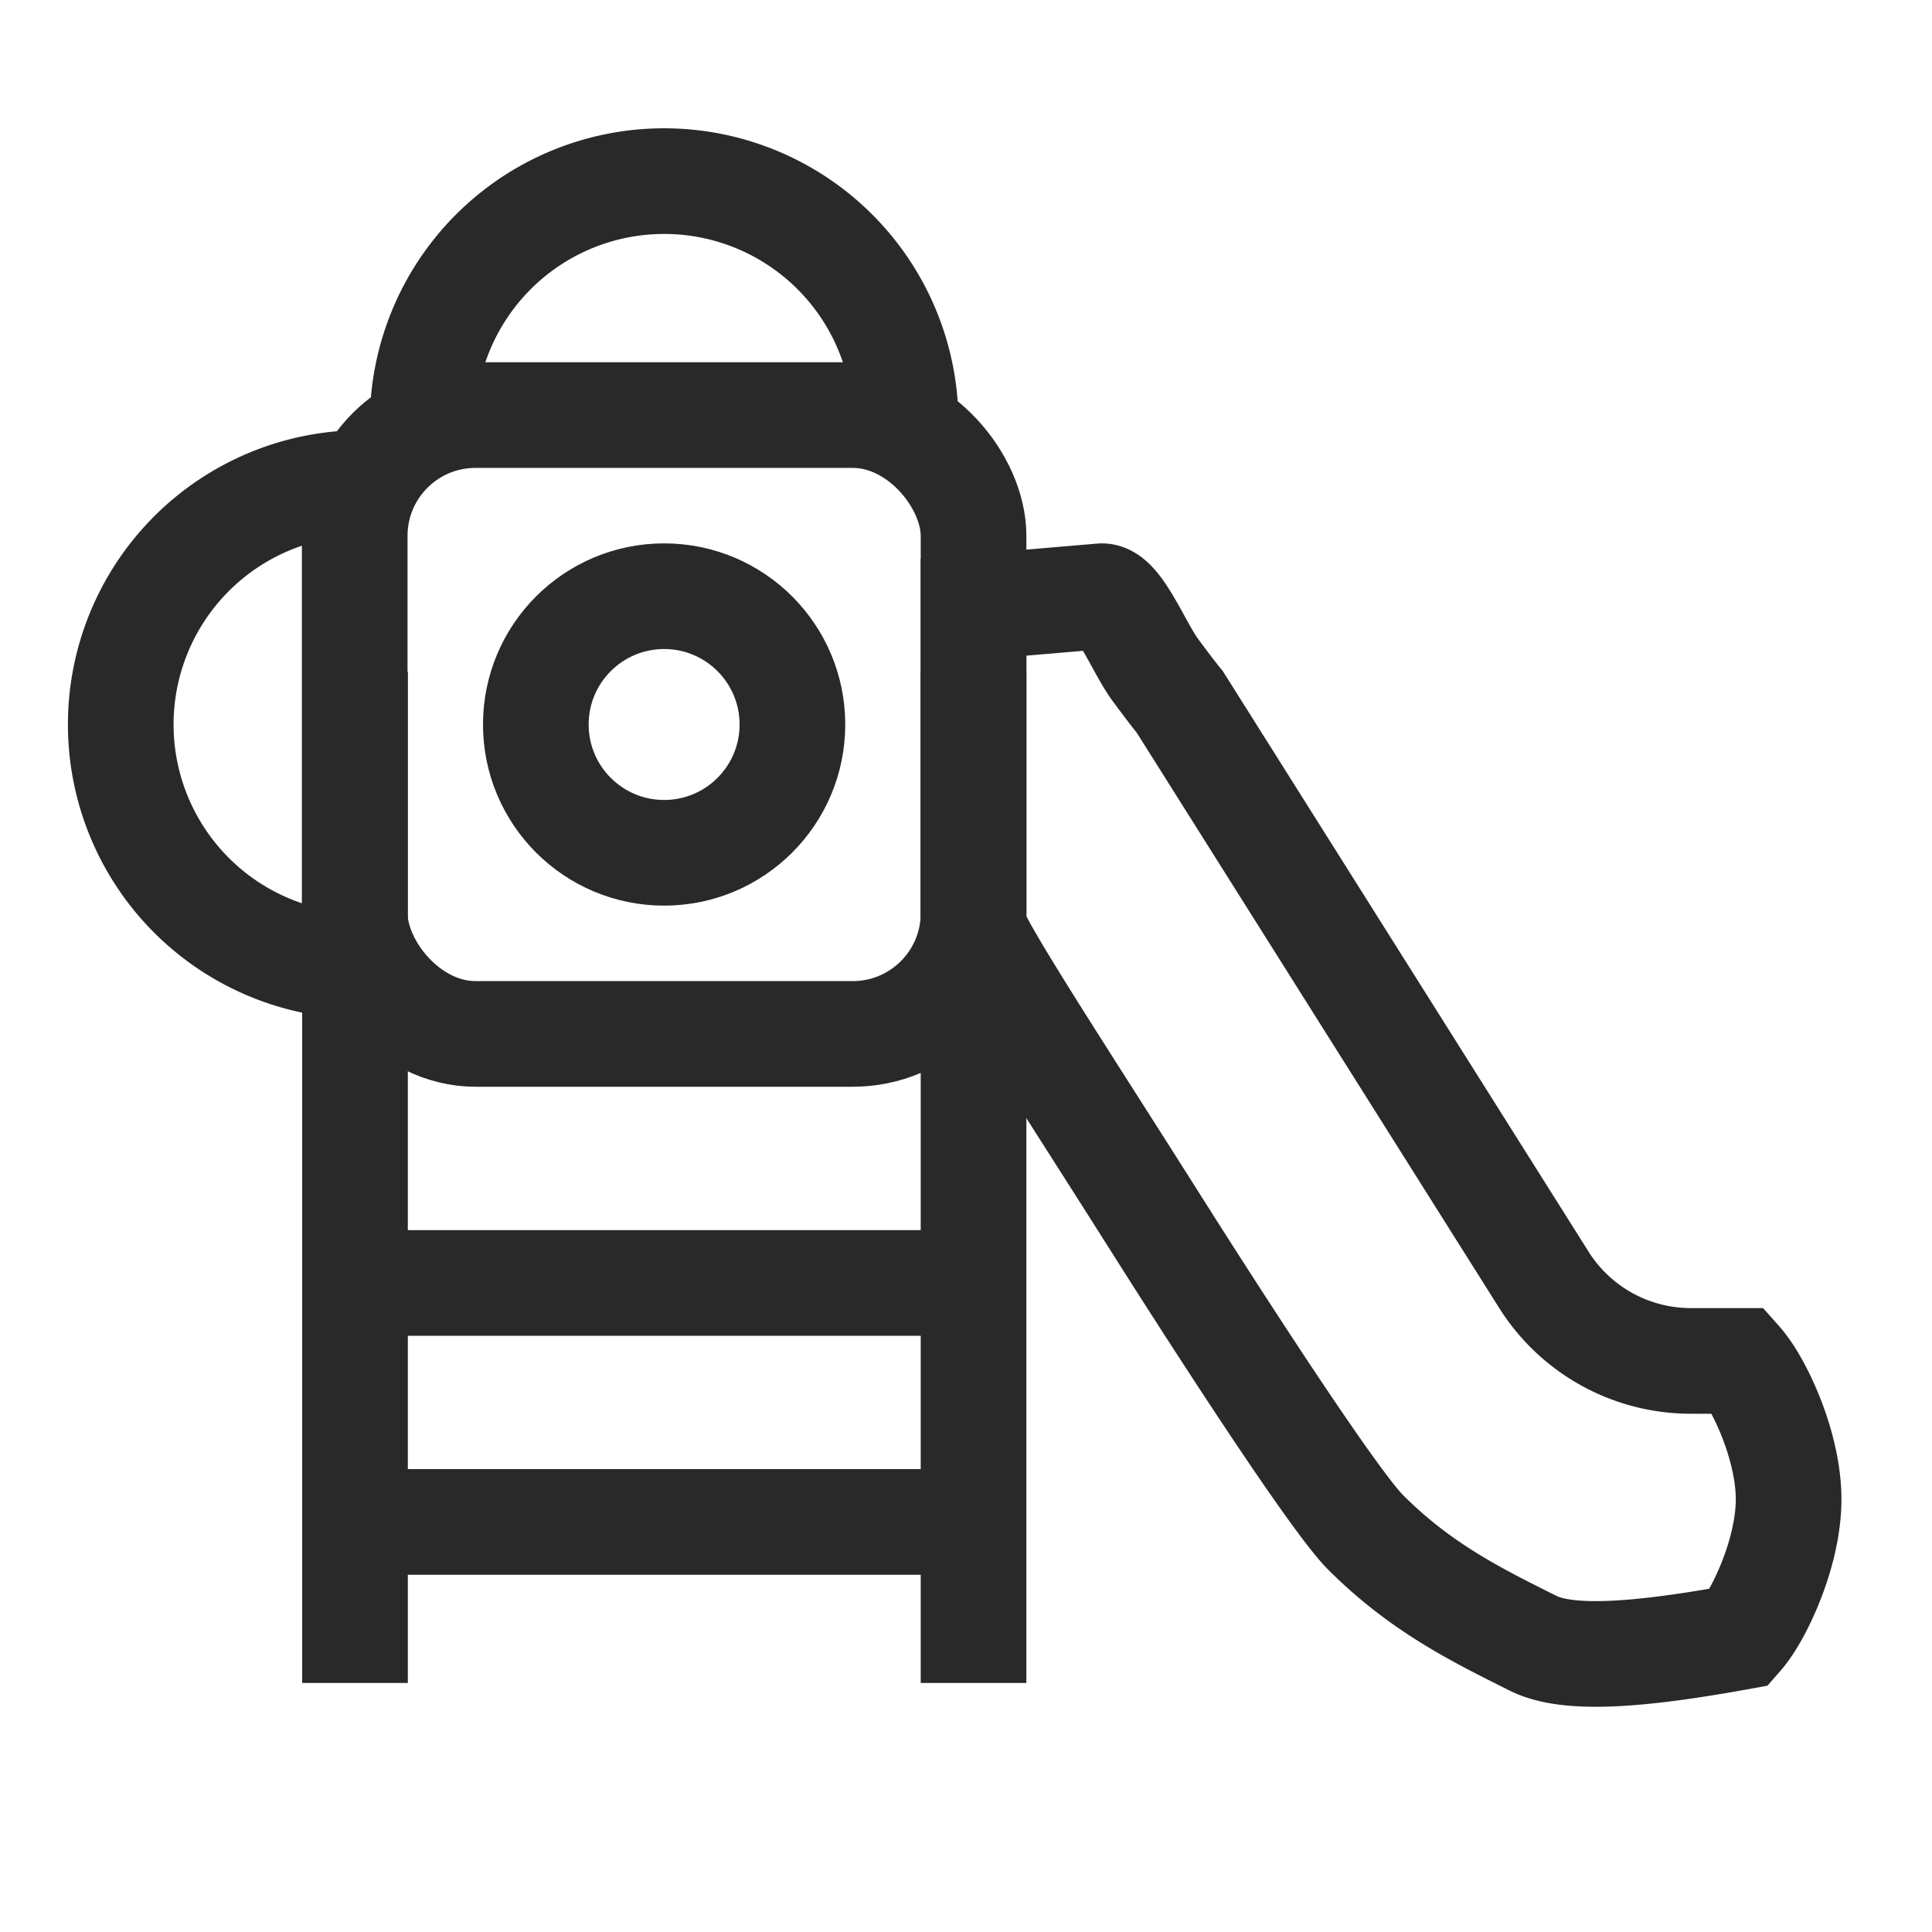
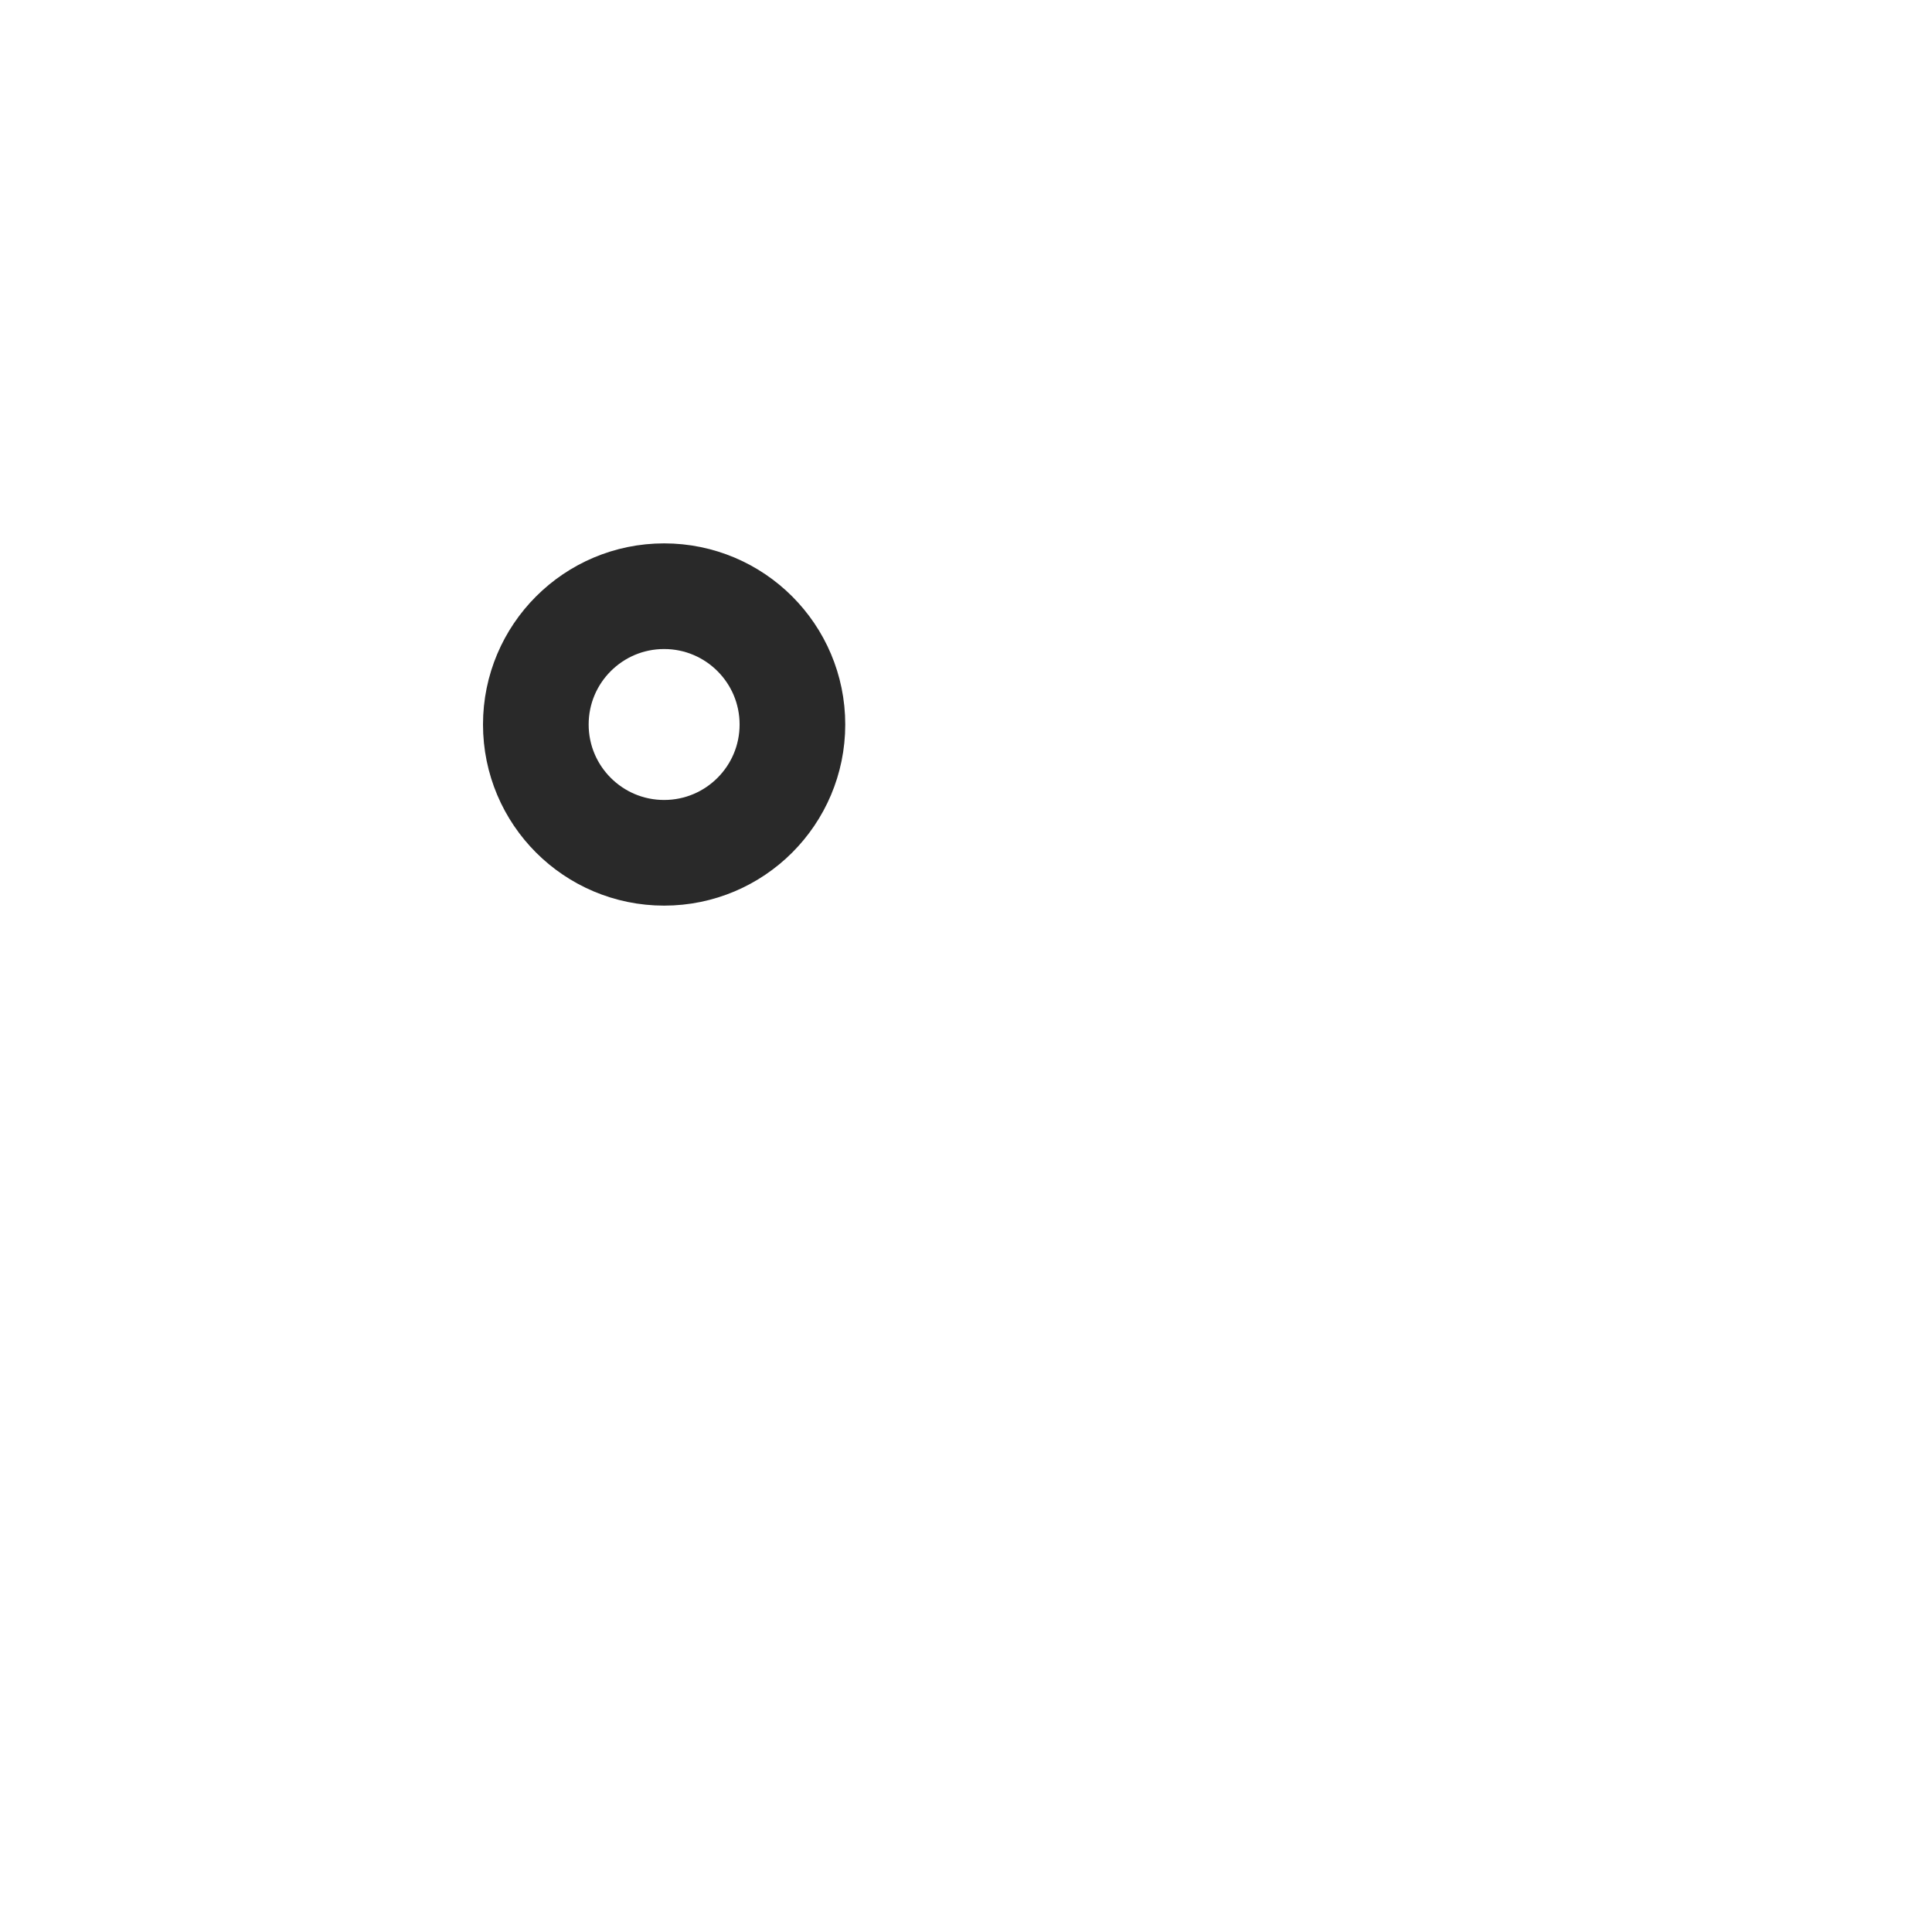
<svg xmlns="http://www.w3.org/2000/svg" width="32" height="32" viewBox="0 0 32 32">
  <g fill-rule="nonzero" stroke="#292929" stroke-width="1.75" fill="none">
-     <path d="M6 8a4 4 0 1 0 0 8M15 7a4 4 0 1 0-8 0" />
-     <rect x="5.875" y="6.875" width="10.25" height="10.25" rx="2" />
-     <path stroke-linecap="square" d="M5.88 12v15M16.125 12v15M15.5 21.25h-8M15.5 25.208h-8" />
    <circle cx="11" cy="12" r="2.125" />
-     <path d="M18.25 9.875c.286 0 .613.854.891 1.228.152.205.289.388.4.523l6.031 9.573a2.875 2.875 0 0 0 2.433 1.342h.804c.138.155.274.383.398.643.233.493.418 1.104.418 1.649 0 .544-.185 1.156-.418 1.648-.12.255-.254.479-.389.633-1.705.31-2.855.39-3.426.103-.927-.464-1.853-.916-2.773-1.836-.438-.438-1.808-2.502-3.186-4.664l-.355-.56c-1.455-2.302-2.953-4.581-2.953-4.824v-5.277z" />
  </g>
</svg>